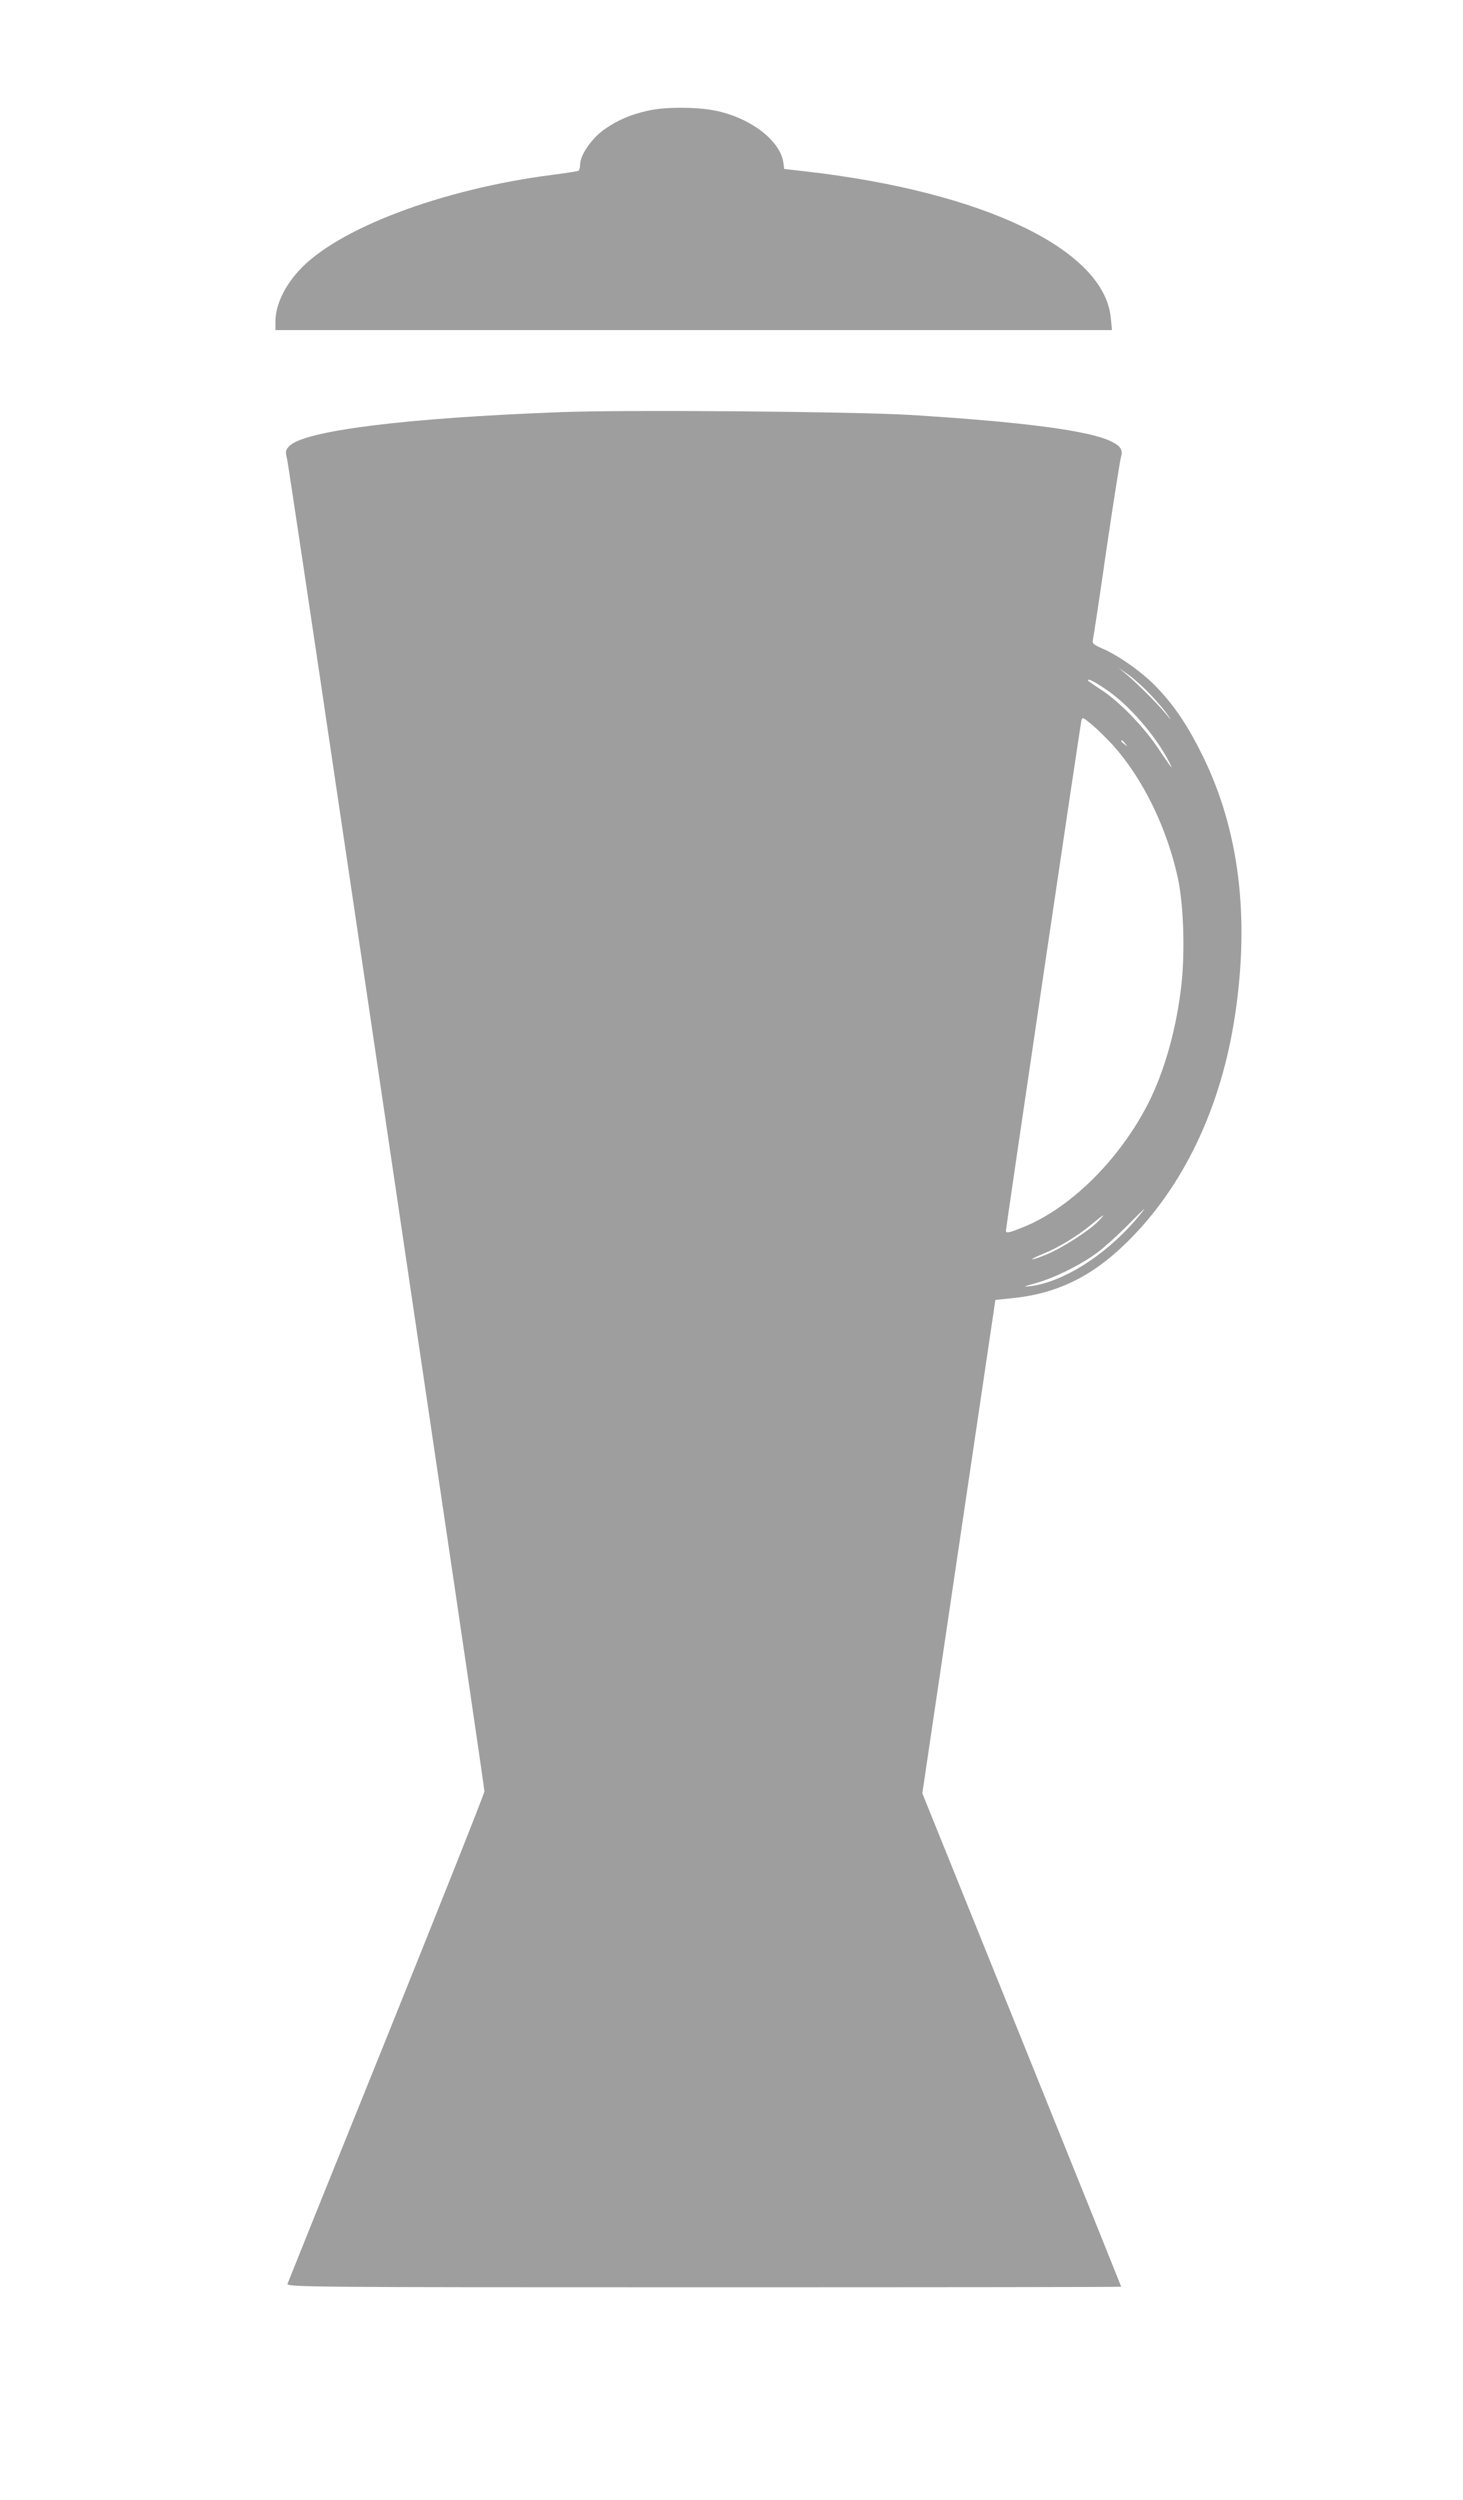
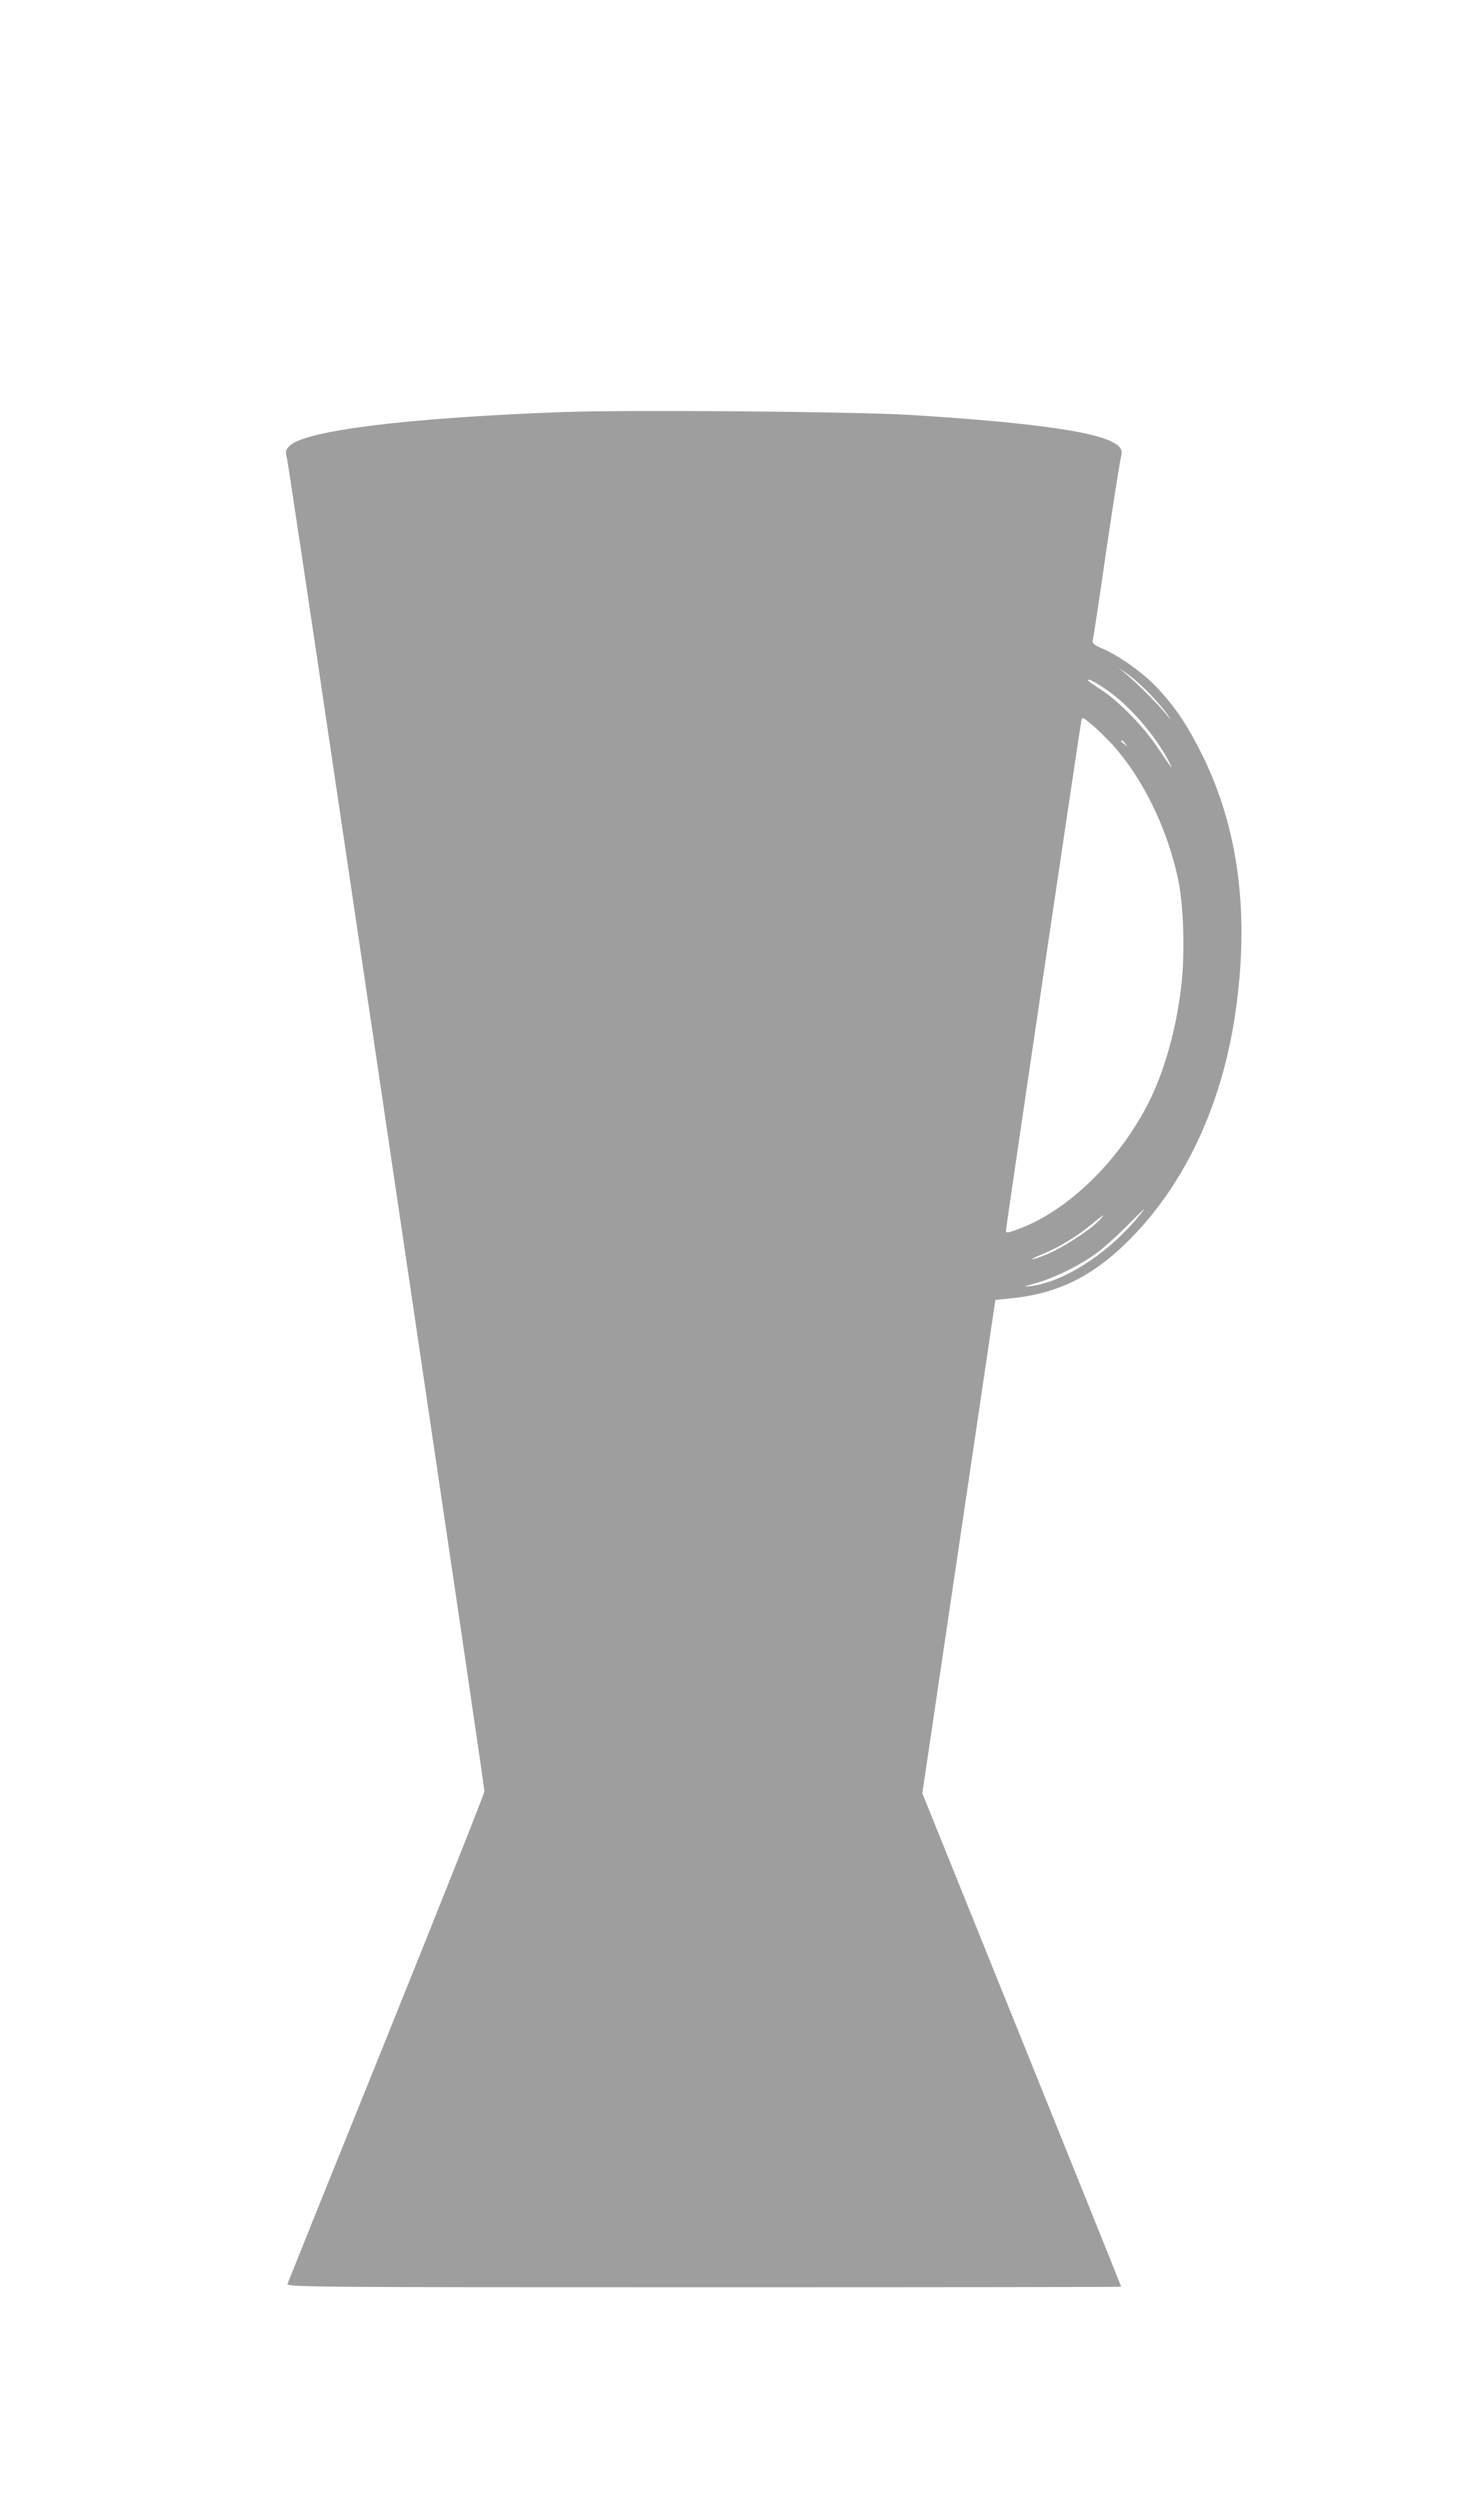
<svg xmlns="http://www.w3.org/2000/svg" version="1.0" width="749pt" height="1280pt" viewBox="0 0 749 1280" preserveAspectRatio="xMidYMid meet">
  <g transform="translate(0,1280) scale(0.1,-0.1)" fill="#9e9e9e" stroke="none">
-     <path d="M3320 12234 c-92 -20 -163 -51 -231 -100 -63 -47 -119 -129 -119 -176 0 -15 -4 -29 -8 -32 -5 -3 -64 -12 -133 -21 -570 -73 -1107 -277 -1301 -493 -75 -83 -118 -178 -118 -259 l0 -43 2141 0 2142 0 -6 61 c-32 351 -651 648 -1567 752 l-105 12 -5 36 c-19 114 -175 230 -355 264 -95 18 -249 18 -335 -1z" />
    <path d="M2870 10690 c-797 -30 -1314 -95 -1389 -174 -20 -21 -21 -28 -11 -67 5 -24 127 -836 270 -1804 144 -968 368 -2488 500 -3378 132 -890 240 -1627 240 -1638 0 -11 -226 -579 -501 -1262 -276 -683 -504 -1250 -507 -1259 -4 -17 102 -18 2132 -18 1175 0 2136 1 2136 3 0 2 -229 571 -509 1265 l-509 1261 187 1263 187 1263 79 8 c230 22 411 108 588 281 295 286 491 698 561 1176 74 501 19 939 -164 1315 -74 151 -140 252 -231 349 -74 80 -198 168 -286 206 -44 19 -52 26 -48 44 3 11 35 221 70 466 36 245 70 457 74 471 11 34 -1 55 -48 78 -109 56 -452 101 -1036 137 -292 17 -1451 27 -1785 14z m3019 -1445 c36 -38 77 -86 89 -105 21 -31 20 -31 -9 5 -42 52 -153 162 -204 204 l-40 33 49 -34 c26 -18 78 -64 115 -103z m-226 25 c115 -77 254 -237 322 -370 25 -49 16 -38 -55 68 -74 111 -200 241 -293 301 -37 24 -67 45 -67 47 0 12 26 -1 93 -46z m33 -283 c155 -172 279 -426 335 -686 30 -143 37 -398 14 -571 -29 -230 -95 -449 -183 -610 -148 -273 -385 -503 -615 -599 -81 -33 -97 -37 -97 -21 0 14 379 2580 386 2608 5 23 6 22 54 -18 28 -23 75 -70 106 -103z m65 6 c13 -16 12 -17 -3 -4 -10 7 -18 15 -18 17 0 8 8 3 21 -13z m51 -2441 c-160 -184 -371 -316 -539 -337 -39 -4 -34 -2 27 15 96 26 237 96 320 159 36 27 103 88 150 135 46 47 86 86 88 86 2 0 -19 -26 -46 -58z m-188 -3 c-45 -48 -192 -142 -268 -172 -38 -16 -70 -26 -72 -24 -2 2 22 14 54 27 80 32 177 91 247 149 70 58 80 63 39 20z" />
  </g>
</svg>